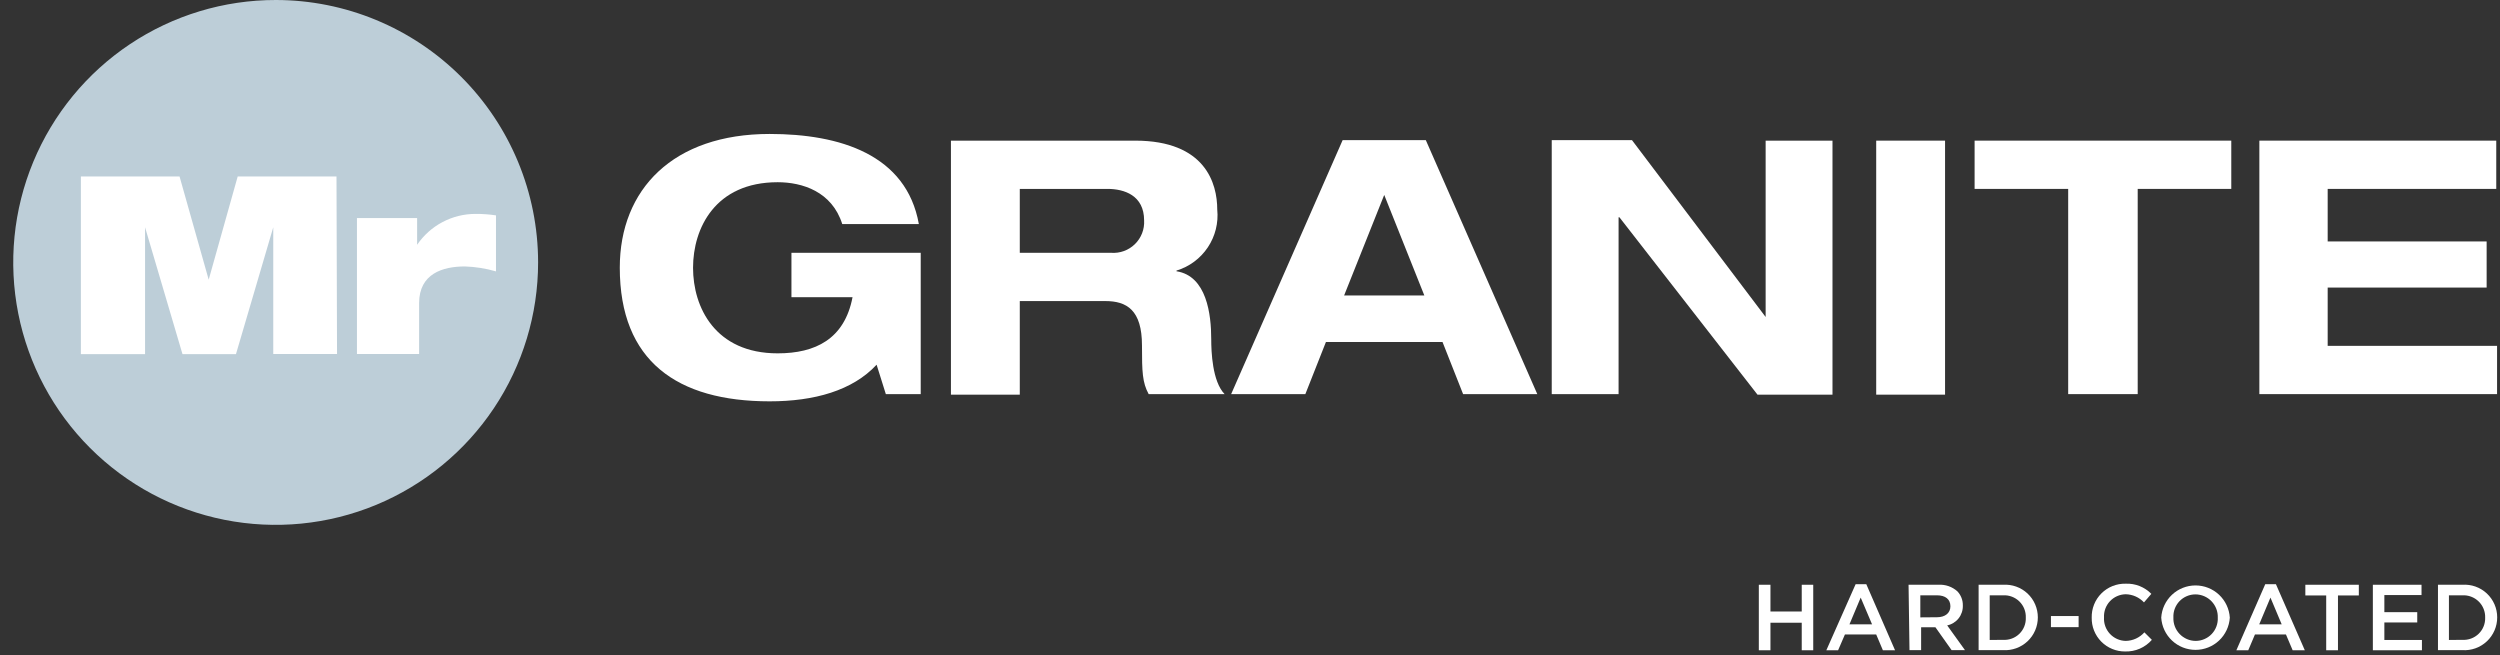
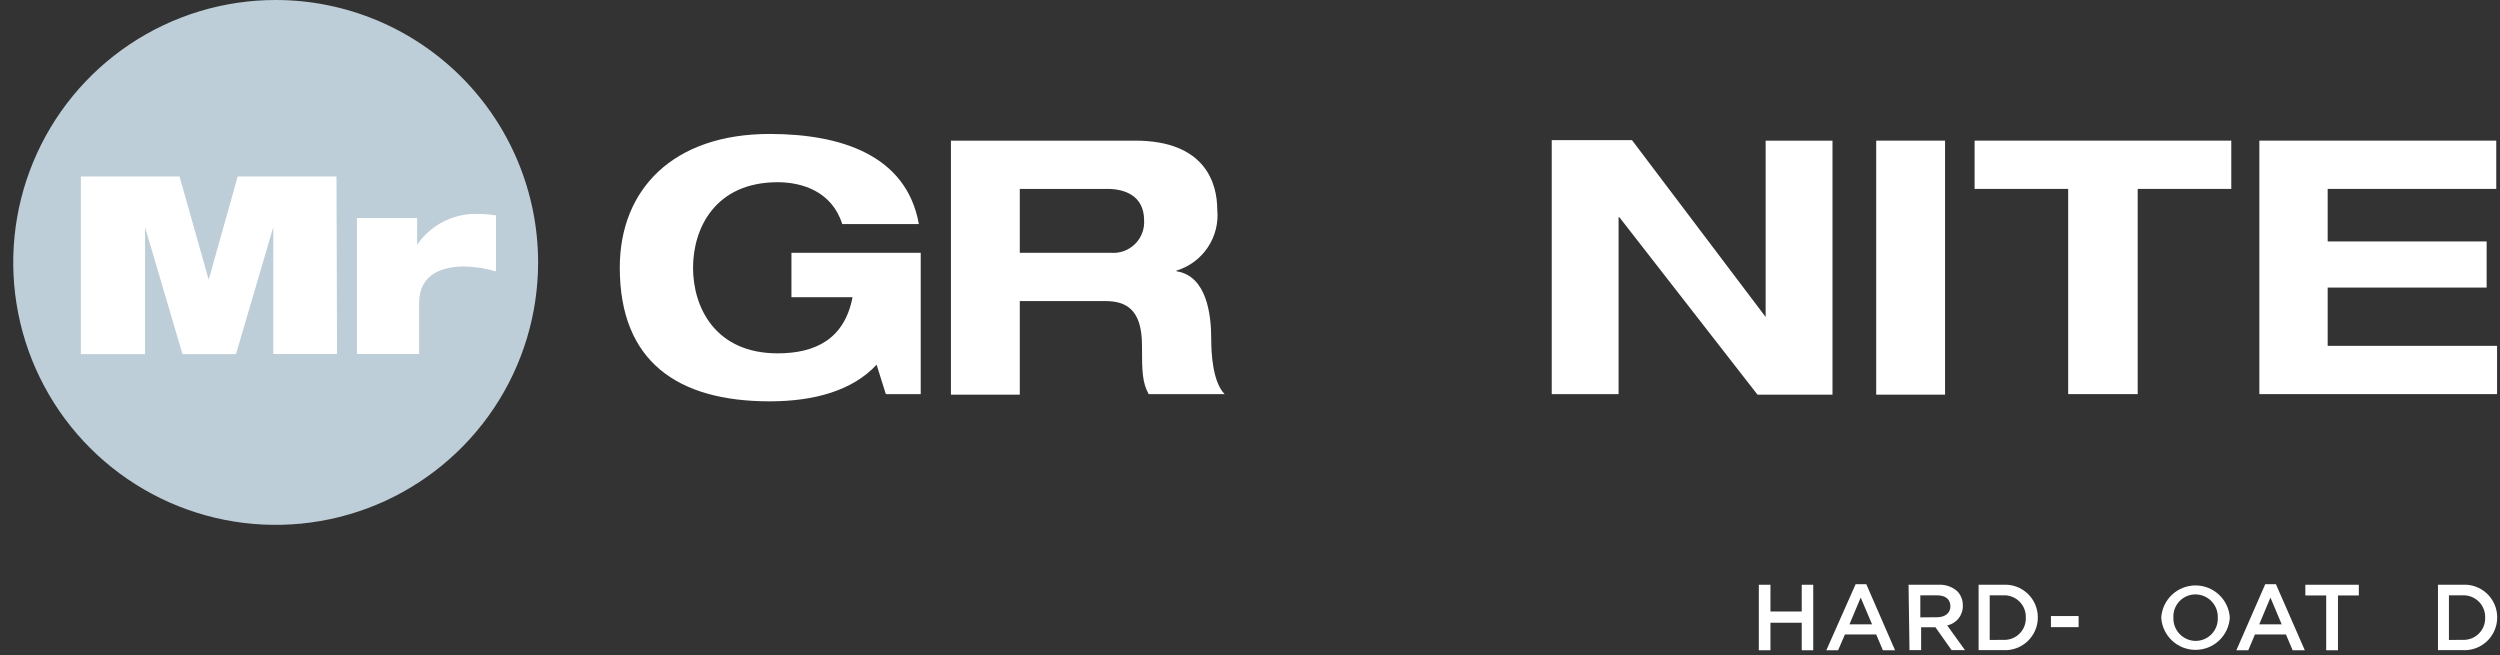
<svg xmlns="http://www.w3.org/2000/svg" width="187" height="49" viewBox="0 0 187 49" fill="none">
  <rect x="0" y="0" width="187" height="49" fill="#333333" stroke="none" />
  <path d="M20.64 38.74C31.277 38.74 39.9 30.117 39.9 19.48C39.9 8.843 31.277 0.22 20.64 0.22C10.003 0.22 1.38 8.843 1.38 19.48C1.38 30.117 10.003 38.74 20.64 38.74Z" fill="white" />
  <path d="M131.56 43.74H132.43V45.74H134.77V43.74H135.63V48.64H134.77V46.58H132.43V48.64H131.56V43.74Z" fill="white" />
  <path d="M138.8 43.7H139.6L141.75 48.64H140.84L140.34 47.46H138L137.49 48.64H136.61L138.8 43.7ZM140.03 46.7L139.18 44.7L138.34 46.7H140.03Z" fill="white" />
  <path d="M142.76 43.74H145C145.256 43.724 145.512 43.76 145.754 43.844C145.996 43.928 146.219 44.059 146.41 44.23C146.681 44.515 146.829 44.896 146.82 45.29V45.29C146.832 45.636 146.721 45.976 146.507 46.249C146.293 46.521 145.989 46.709 145.65 46.78L146.98 48.63H145.98L144.77 46.92H143.7V48.63H142.83L142.76 43.74ZM144.89 46.17C145.5 46.17 145.89 45.85 145.89 45.35C145.89 44.82 145.51 44.53 144.89 44.53H143.64V46.18L144.89 46.17Z" fill="white" />
  <path d="M148 43.74H149.83C150.164 43.718 150.498 43.765 150.813 43.878C151.128 43.99 151.416 44.167 151.66 44.395C151.904 44.624 152.098 44.901 152.23 45.208C152.363 45.515 152.431 45.846 152.43 46.18V46.18C152.431 46.515 152.363 46.846 152.23 47.154C152.098 47.461 151.904 47.738 151.66 47.968C151.417 48.197 151.128 48.374 150.814 48.488C150.499 48.602 150.164 48.651 149.83 48.63H148V43.74ZM149.83 47.86C150.054 47.874 150.278 47.841 150.488 47.763C150.698 47.685 150.889 47.564 151.049 47.408C151.209 47.252 151.335 47.063 151.418 46.855C151.501 46.647 151.539 46.424 151.53 46.2C151.539 45.976 151.5 45.752 151.418 45.544C151.335 45.335 151.21 45.146 151.049 44.989C150.889 44.832 150.698 44.71 150.488 44.631C150.278 44.551 150.054 44.517 149.83 44.53H148.83V47.87L149.83 47.86Z" fill="white" />
  <path d="M153.41 46.08H155.48V46.91H153.41V46.08Z" fill="white" />
-   <path d="M156.46 46.2C156.452 45.864 156.512 45.53 156.637 45.218C156.761 44.907 156.948 44.623 157.186 44.386C157.423 44.148 157.706 43.961 158.018 43.837C158.33 43.712 158.664 43.652 159 43.66C159.355 43.645 159.71 43.705 160.041 43.836C160.371 43.967 160.671 44.166 160.92 44.42L160.37 45.06C160.194 44.872 159.982 44.721 159.747 44.616C159.512 44.511 159.258 44.455 159 44.45C158.779 44.454 158.561 44.502 158.359 44.592C158.157 44.681 157.975 44.811 157.824 44.972C157.673 45.133 157.555 45.323 157.479 45.531C157.403 45.739 157.369 45.959 157.38 46.18V46.18C157.366 46.403 157.398 46.626 157.473 46.837C157.548 47.047 157.664 47.24 157.816 47.405C157.967 47.569 158.15 47.701 158.353 47.793C158.557 47.885 158.777 47.935 159 47.94C159.265 47.936 159.526 47.877 159.767 47.767C160.008 47.656 160.223 47.498 160.4 47.3L160.96 47.86C160.712 48.144 160.404 48.369 160.058 48.52C159.712 48.67 159.337 48.742 158.96 48.73C158.628 48.733 158.3 48.669 157.993 48.542C157.687 48.416 157.408 48.229 157.175 47.993C156.942 47.757 156.759 47.477 156.636 47.169C156.513 46.861 156.453 46.532 156.46 46.2V46.2Z" fill="white" />
  <path d="M161.66 46.2C161.701 45.547 161.989 44.935 162.465 44.487C162.942 44.039 163.571 43.79 164.225 43.79C164.879 43.79 165.508 44.039 165.985 44.487C166.461 44.935 166.749 45.547 166.79 46.2C166.749 46.853 166.461 47.465 165.985 47.913C165.508 48.361 164.879 48.61 164.225 48.61C163.571 48.61 162.942 48.361 162.465 47.913C161.989 47.465 161.701 46.853 161.66 46.2V46.2ZM165.89 46.2C165.898 45.975 165.861 45.751 165.781 45.541C165.7 45.331 165.579 45.139 165.423 44.977C165.267 44.814 165.081 44.685 164.874 44.596C164.667 44.508 164.445 44.461 164.22 44.46C163.996 44.46 163.775 44.505 163.57 44.593C163.364 44.681 163.178 44.809 163.024 44.971C162.87 45.133 162.75 45.325 162.672 45.534C162.594 45.743 162.559 45.967 162.57 46.19C162.561 46.415 162.596 46.639 162.675 46.85C162.754 47.06 162.875 47.253 163.03 47.416C163.185 47.58 163.371 47.71 163.577 47.8C163.783 47.89 164.005 47.938 164.23 47.94C164.455 47.94 164.678 47.895 164.884 47.806C165.091 47.718 165.278 47.589 165.433 47.426C165.588 47.263 165.709 47.071 165.787 46.86C165.866 46.649 165.901 46.425 165.89 46.2V46.2Z" fill="white" />
  <path d="M169.44 43.7H170.24L172.4 48.64H171.49L170.99 47.46H168.67L168.17 48.64H167.28L169.44 43.7ZM170.67 46.7L169.83 44.7L168.99 46.7H170.67Z" fill="white" />
  <path d="M174 44.54H172.44V43.74H176.44V44.54H174.88V48.64H174V44.54Z" fill="white" />
-   <path d="M177.49 43.74H181.13V44.51H178.35V45.79H180.81V46.56H178.35V47.87H181.16V48.64H177.49V43.74Z" fill="white" />
  <path d="M182.36 43.74H184.18C184.514 43.717 184.85 43.762 185.166 43.875C185.482 43.987 185.771 44.163 186.016 44.392C186.261 44.621 186.456 44.898 186.589 45.205C186.723 45.513 186.791 45.845 186.79 46.18V46.18C186.791 46.516 186.722 46.848 186.589 47.156C186.456 47.464 186.262 47.742 186.017 47.971C185.772 48.201 185.483 48.378 185.167 48.492C184.851 48.605 184.515 48.652 184.18 48.63H182.36V43.74ZM184.18 47.86C184.404 47.874 184.628 47.841 184.839 47.763C185.049 47.686 185.241 47.565 185.402 47.408C185.563 47.252 185.69 47.064 185.774 46.856C185.858 46.648 185.897 46.424 185.89 46.2V46.2C185.897 45.975 185.858 45.752 185.774 45.543C185.69 45.334 185.564 45.145 185.403 44.989C185.242 44.831 185.05 44.709 184.84 44.631C184.629 44.552 184.404 44.517 184.18 44.53H183.18V47.87L184.18 47.86Z" fill="white" />
  <path d="M20.63 2.5483e-06C16.747 -0.002 12.951 1.148 9.721 3.303C6.492 5.459 3.974 8.524 2.487 12.111C1 15.698 0.61 19.645 1.366 23.453C2.122 27.262 3.991 30.761 6.736 33.507C9.481 36.253 12.979 38.124 16.787 38.882C20.595 39.64 24.542 39.252 28.13 37.767C31.717 36.281 34.784 33.765 36.941 30.537C39.099 27.308 40.25 23.513 40.25 19.63C40.25 14.425 38.183 9.434 34.504 5.753C30.825 2.072 25.834 0.003 20.63 2.5483e-06V2.5483e-06ZM25.21 26.48H20.44V17L17.65 26.49H13.65L10.85 17V26.49H6.05V13.2H13.43L15.61 20.92L17.78 13.2H25.17L25.21 26.48ZM34.77 19.93C33.12 19.93 31.35 20.47 31.35 22.67V26.48H26.7V16.31H31.2V18.31C31.685 17.598 32.336 17.015 33.098 16.612C33.86 16.209 34.708 15.999 35.57 16C36.082 15.997 36.594 16.034 37.1 16.11V20.3C36.342 20.08 35.559 19.955 34.77 19.93V19.93Z" fill="#BDCED8" />
  <path d="M59.2 18.91H68.87V29.48H66.26L65.57 27.28C63.77 29.22 60.9 30.02 57.57 30.02C50.66 30.02 46.36 27.02 46.36 20.02C46.36 14.15 50.36 10.02 57.57 10.02C62.83 10.02 67.8 11.56 68.73 16.76H63C62.23 14.32 60 13.63 58.17 13.63C53.49 13.63 51.84 17.08 51.84 20.03C51.84 22.98 53.49 26.43 58.17 26.43C60.98 26.43 63.17 25.37 63.77 22.23H59.2V18.91Z" fill="white" />
  <path d="M71.13 10.52H84.91C90.17 10.52 91.05 13.73 91.05 15.67C91.151 16.667 90.902 17.669 90.345 18.502C89.789 19.336 88.96 19.95 88 20.24V20.29C90.26 20.64 90.6 23.51 90.6 25.37C90.6 26.3 90.68 28.53 91.6 29.48H85.92C85.45 28.61 85.42 27.84 85.42 25.84C85.42 23.19 84.28 22.52 82.68 22.52H76.28V29.52H71.13V10.52ZM76.28 18.91H83.11C83.436 18.935 83.764 18.889 84.072 18.777C84.379 18.665 84.659 18.488 84.893 18.259C85.127 18.03 85.309 17.754 85.428 17.449C85.546 17.144 85.598 16.817 85.58 16.49C85.58 14.61 84.09 14.13 82.84 14.13H76.28V18.91Z" fill="white" />
-   <path d="M107.9 25.58H99.18L97.64 29.48H92.09L100.43 10.48H106.65L114.99 29.48H109.44L107.9 25.58ZM103.54 14.58L100.54 22.1H106.54L103.54 14.58Z" fill="white" />
  <path d="M132.07 10.52H137.07V29.52H131.46L121.13 16.25H121.07V29.48H116.07V10.48H122.07L132.07 23.71V10.52Z" fill="white" />
  <path d="M140.34 10.52H145.49V29.52H140.34V10.52Z" fill="white" />
  <path d="M154.7 14.13H147.7V10.52H166.9V14.13H159.9V29.48H154.7V14.13Z" fill="white" />
  <path d="M169 10.52H186.72V14.13H174.11V18.06H186V21.51H174.11V25.87H186.78V29.48H169V10.52Z" fill="white" />
</svg>